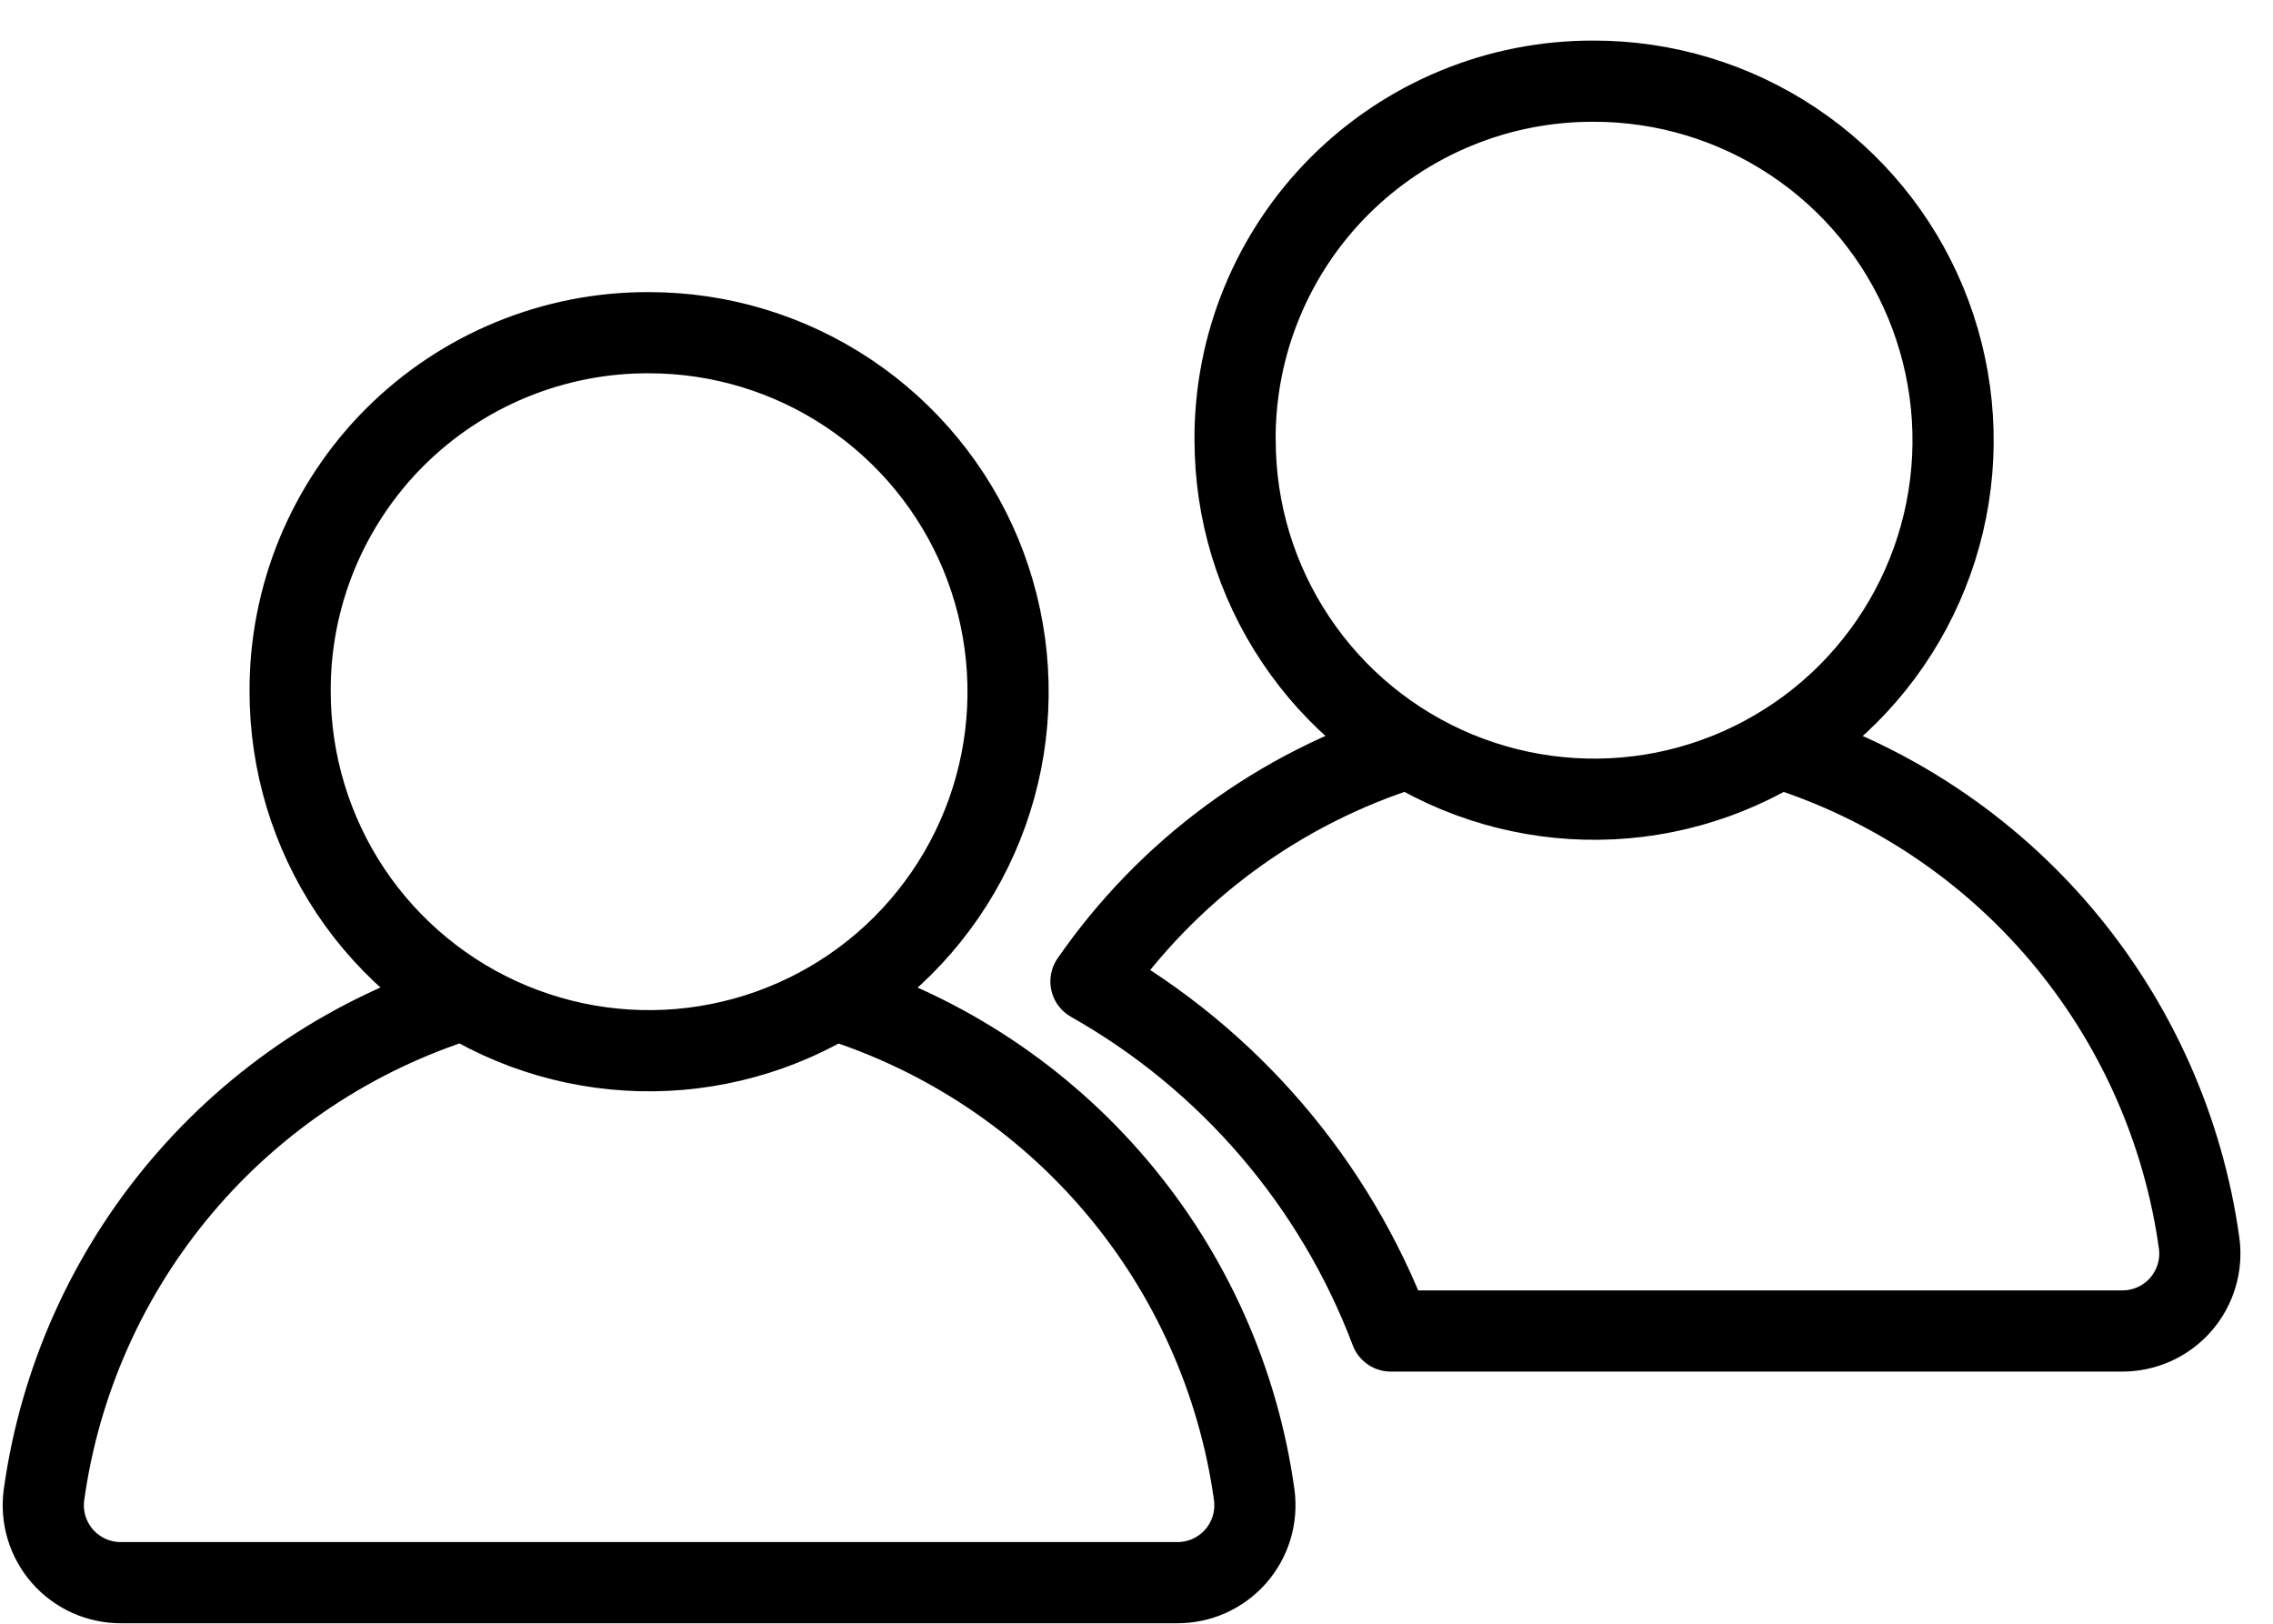
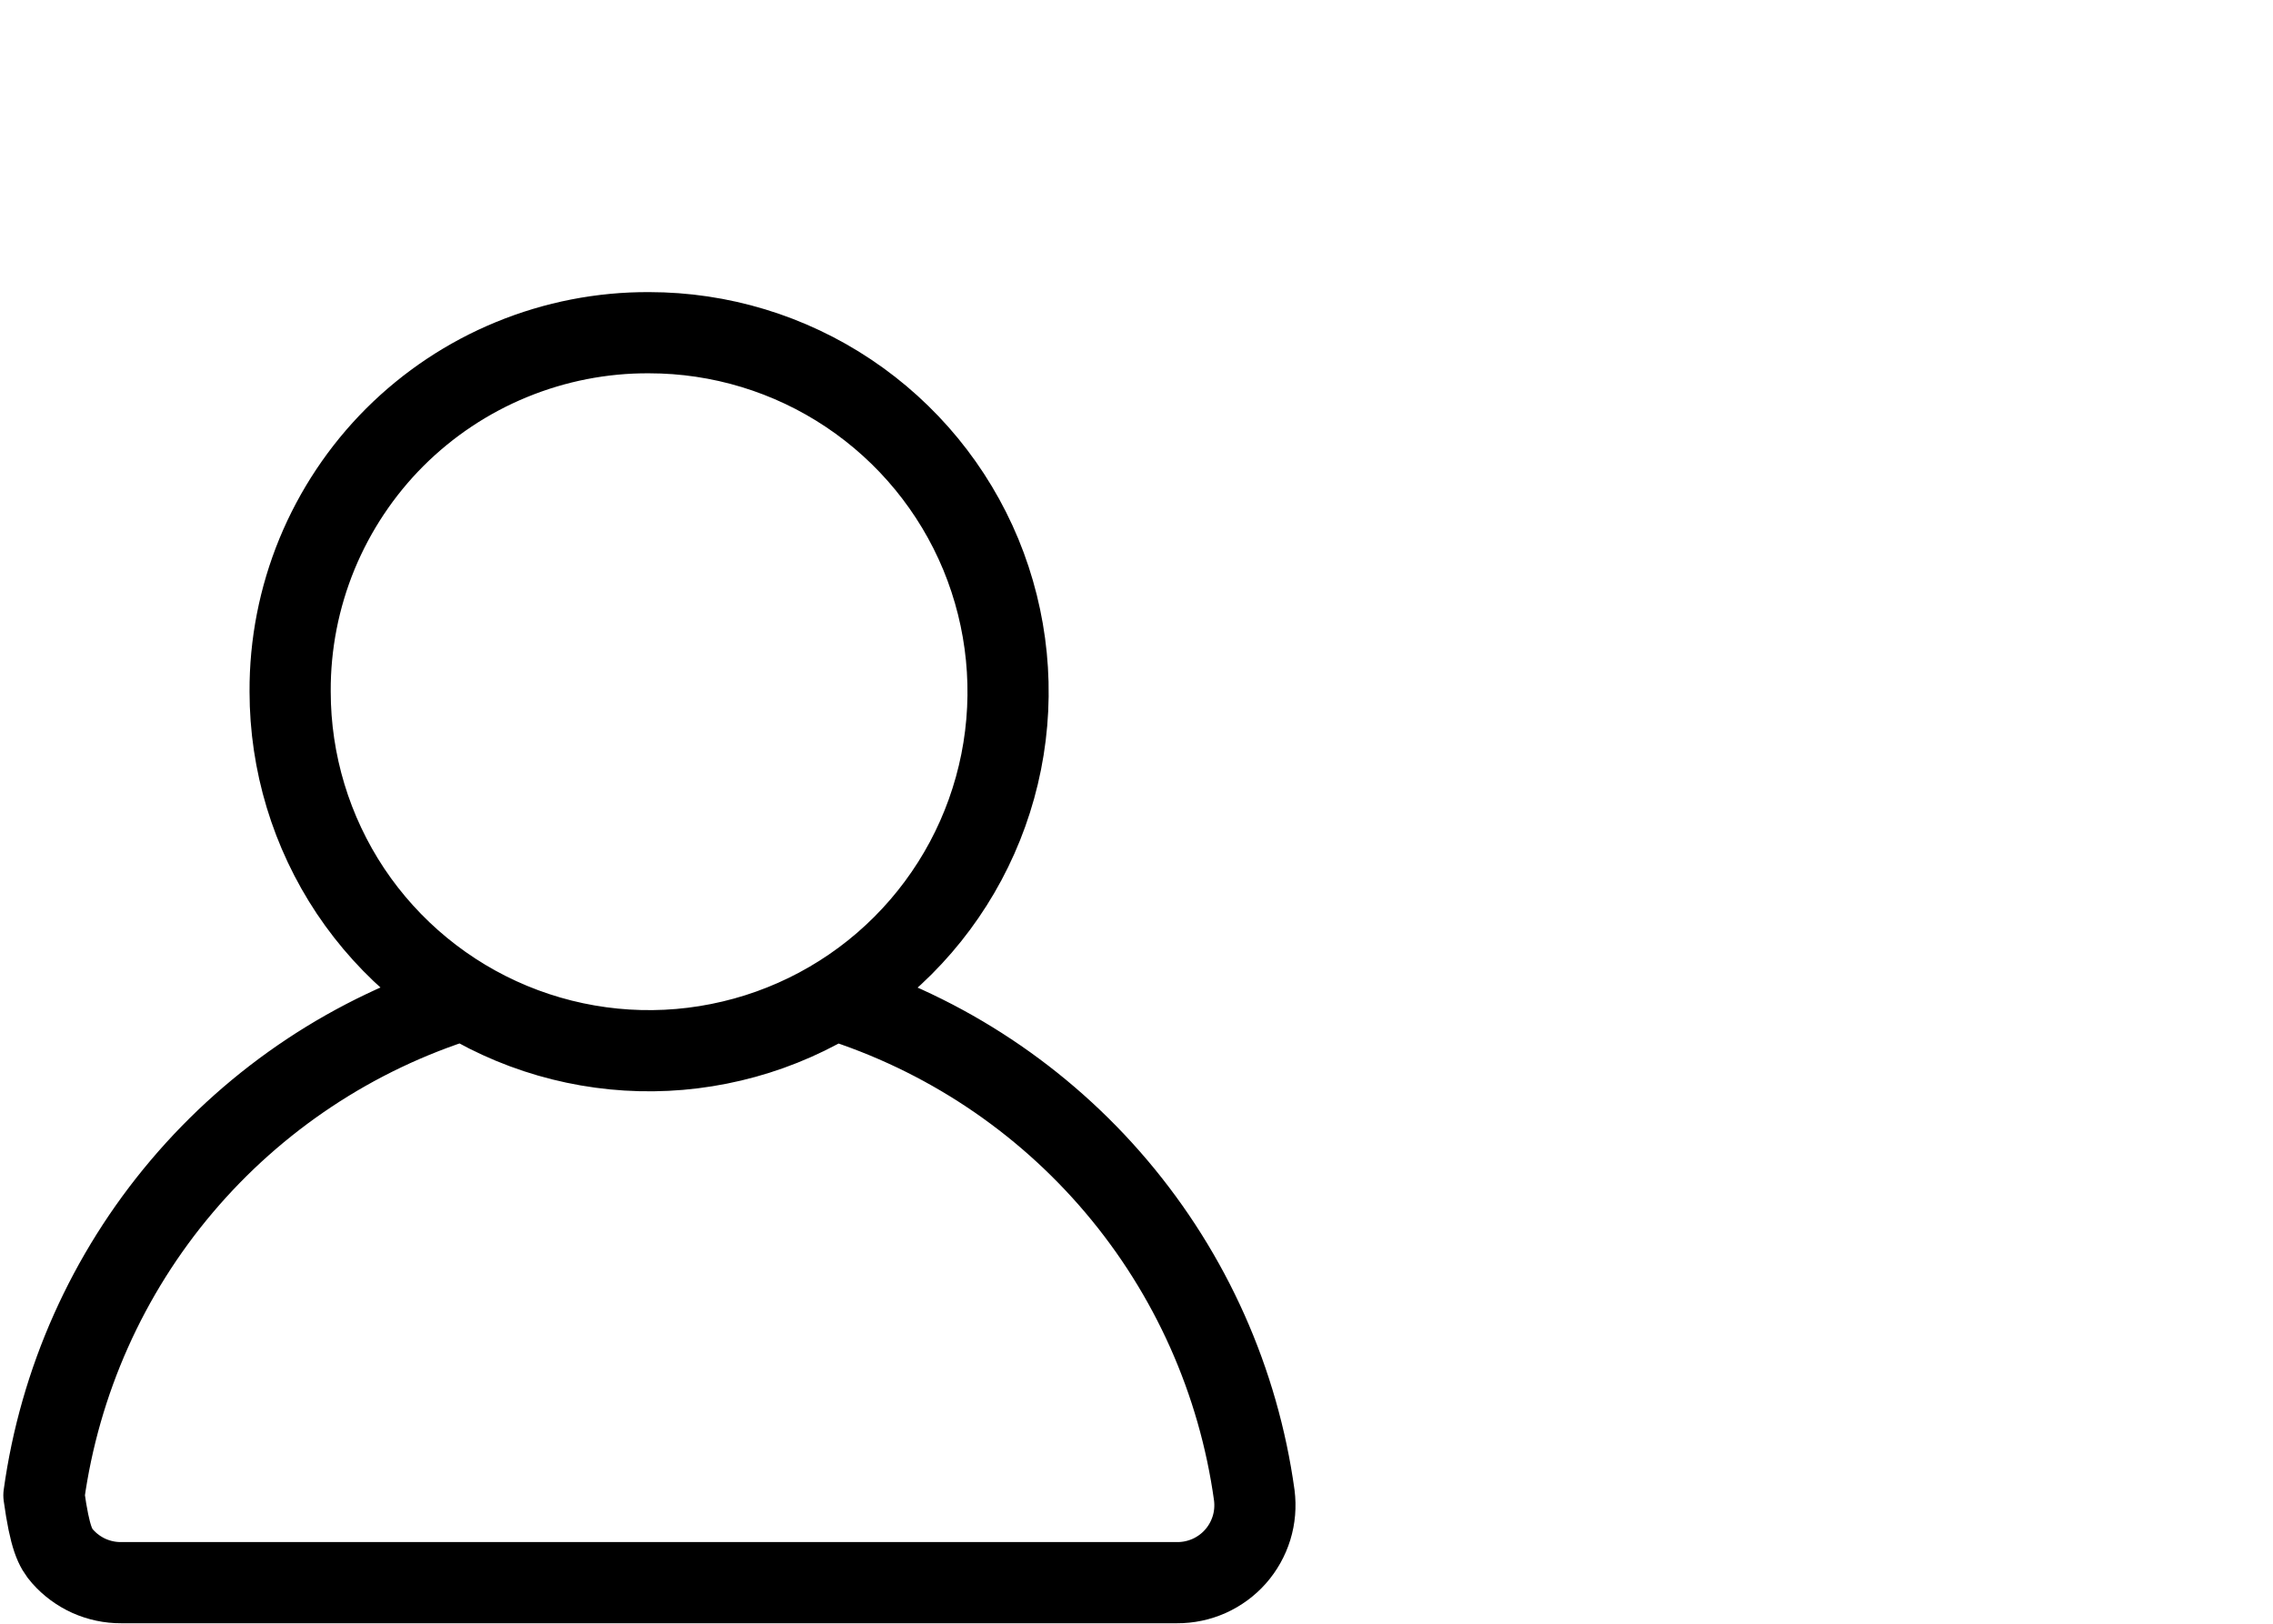
<svg xmlns="http://www.w3.org/2000/svg" width="28" height="20" viewBox="0 0 28 20" fill="none">
-   <path d="M5.712 12.309C4.359 12.732 3.155 13.531 2.239 14.613C1.324 15.694 0.735 17.014 0.541 18.418C0.524 18.553 0.535 18.69 0.575 18.82C0.615 18.95 0.682 19.07 0.772 19.172C0.862 19.274 0.973 19.355 1.097 19.411C1.221 19.466 1.356 19.495 1.492 19.494H14.5C14.636 19.495 14.771 19.466 14.895 19.411C15.019 19.355 15.13 19.274 15.22 19.172C15.31 19.07 15.377 18.95 15.417 18.82C15.457 18.69 15.468 18.553 15.451 18.418C15.257 17.015 14.669 15.697 13.754 14.616C12.839 13.535 11.636 12.736 10.285 12.312M3.574 8.518C3.574 9.393 3.833 10.248 4.318 10.976C4.804 11.703 5.494 12.27 6.302 12.605C7.11 12.94 8 13.028 8.857 12.857C9.715 12.687 10.504 12.266 11.122 11.648C11.741 11.029 12.162 10.242 12.333 9.384C12.504 8.526 12.416 7.637 12.082 6.828C11.747 6.02 11.18 5.33 10.453 4.844C9.726 4.358 8.871 4.098 7.996 4.098C7.415 4.095 6.839 4.208 6.301 4.429C5.763 4.65 5.275 4.975 4.863 5.386C4.452 5.797 4.127 6.286 3.905 6.823C3.684 7.361 3.571 7.937 3.574 8.518Z" stroke="black" stroke-linecap="round" stroke-linejoin="round" />
-   <path d="M17.352 9.211C15.763 9.707 14.386 10.72 13.439 12.089C15.136 13.048 16.442 14.571 17.132 16.394H26.14C26.276 16.395 26.41 16.366 26.535 16.311C26.659 16.255 26.77 16.174 26.86 16.072C26.95 15.97 27.017 15.85 27.057 15.72C27.097 15.59 27.108 15.453 27.091 15.318C26.897 13.915 26.308 12.597 25.394 11.515C24.479 10.434 23.276 9.636 21.925 9.212M15.215 5.422C15.215 6.297 15.474 7.152 15.961 7.879C16.447 8.607 17.138 9.173 17.946 9.508C18.754 9.842 19.644 9.93 20.502 9.759C21.359 9.588 22.147 9.166 22.766 8.547C23.384 7.928 23.805 7.14 23.975 6.282C24.145 5.424 24.056 4.534 23.721 3.726C23.386 2.918 22.818 2.228 22.09 1.743C21.362 1.258 20.507 0.999 19.632 1C19.051 0.998 18.475 1.11 17.938 1.332C17.4 1.553 16.912 1.879 16.501 2.29C16.09 2.701 15.765 3.19 15.544 3.727C15.323 4.265 15.211 4.841 15.214 5.422H15.215Z" stroke="black" stroke-linecap="round" stroke-linejoin="round" />
+   <path d="M5.712 12.309C4.359 12.732 3.155 13.531 2.239 14.613C1.324 15.694 0.735 17.014 0.541 18.418C0.615 18.95 0.682 19.07 0.772 19.172C0.862 19.274 0.973 19.355 1.097 19.411C1.221 19.466 1.356 19.495 1.492 19.494H14.5C14.636 19.495 14.771 19.466 14.895 19.411C15.019 19.355 15.13 19.274 15.22 19.172C15.31 19.07 15.377 18.95 15.417 18.82C15.457 18.69 15.468 18.553 15.451 18.418C15.257 17.015 14.669 15.697 13.754 14.616C12.839 13.535 11.636 12.736 10.285 12.312M3.574 8.518C3.574 9.393 3.833 10.248 4.318 10.976C4.804 11.703 5.494 12.27 6.302 12.605C7.11 12.94 8 13.028 8.857 12.857C9.715 12.687 10.504 12.266 11.122 11.648C11.741 11.029 12.162 10.242 12.333 9.384C12.504 8.526 12.416 7.637 12.082 6.828C11.747 6.02 11.18 5.33 10.453 4.844C9.726 4.358 8.871 4.098 7.996 4.098C7.415 4.095 6.839 4.208 6.301 4.429C5.763 4.65 5.275 4.975 4.863 5.386C4.452 5.797 4.127 6.286 3.905 6.823C3.684 7.361 3.571 7.937 3.574 8.518Z" stroke="black" stroke-linecap="round" stroke-linejoin="round" />
</svg>